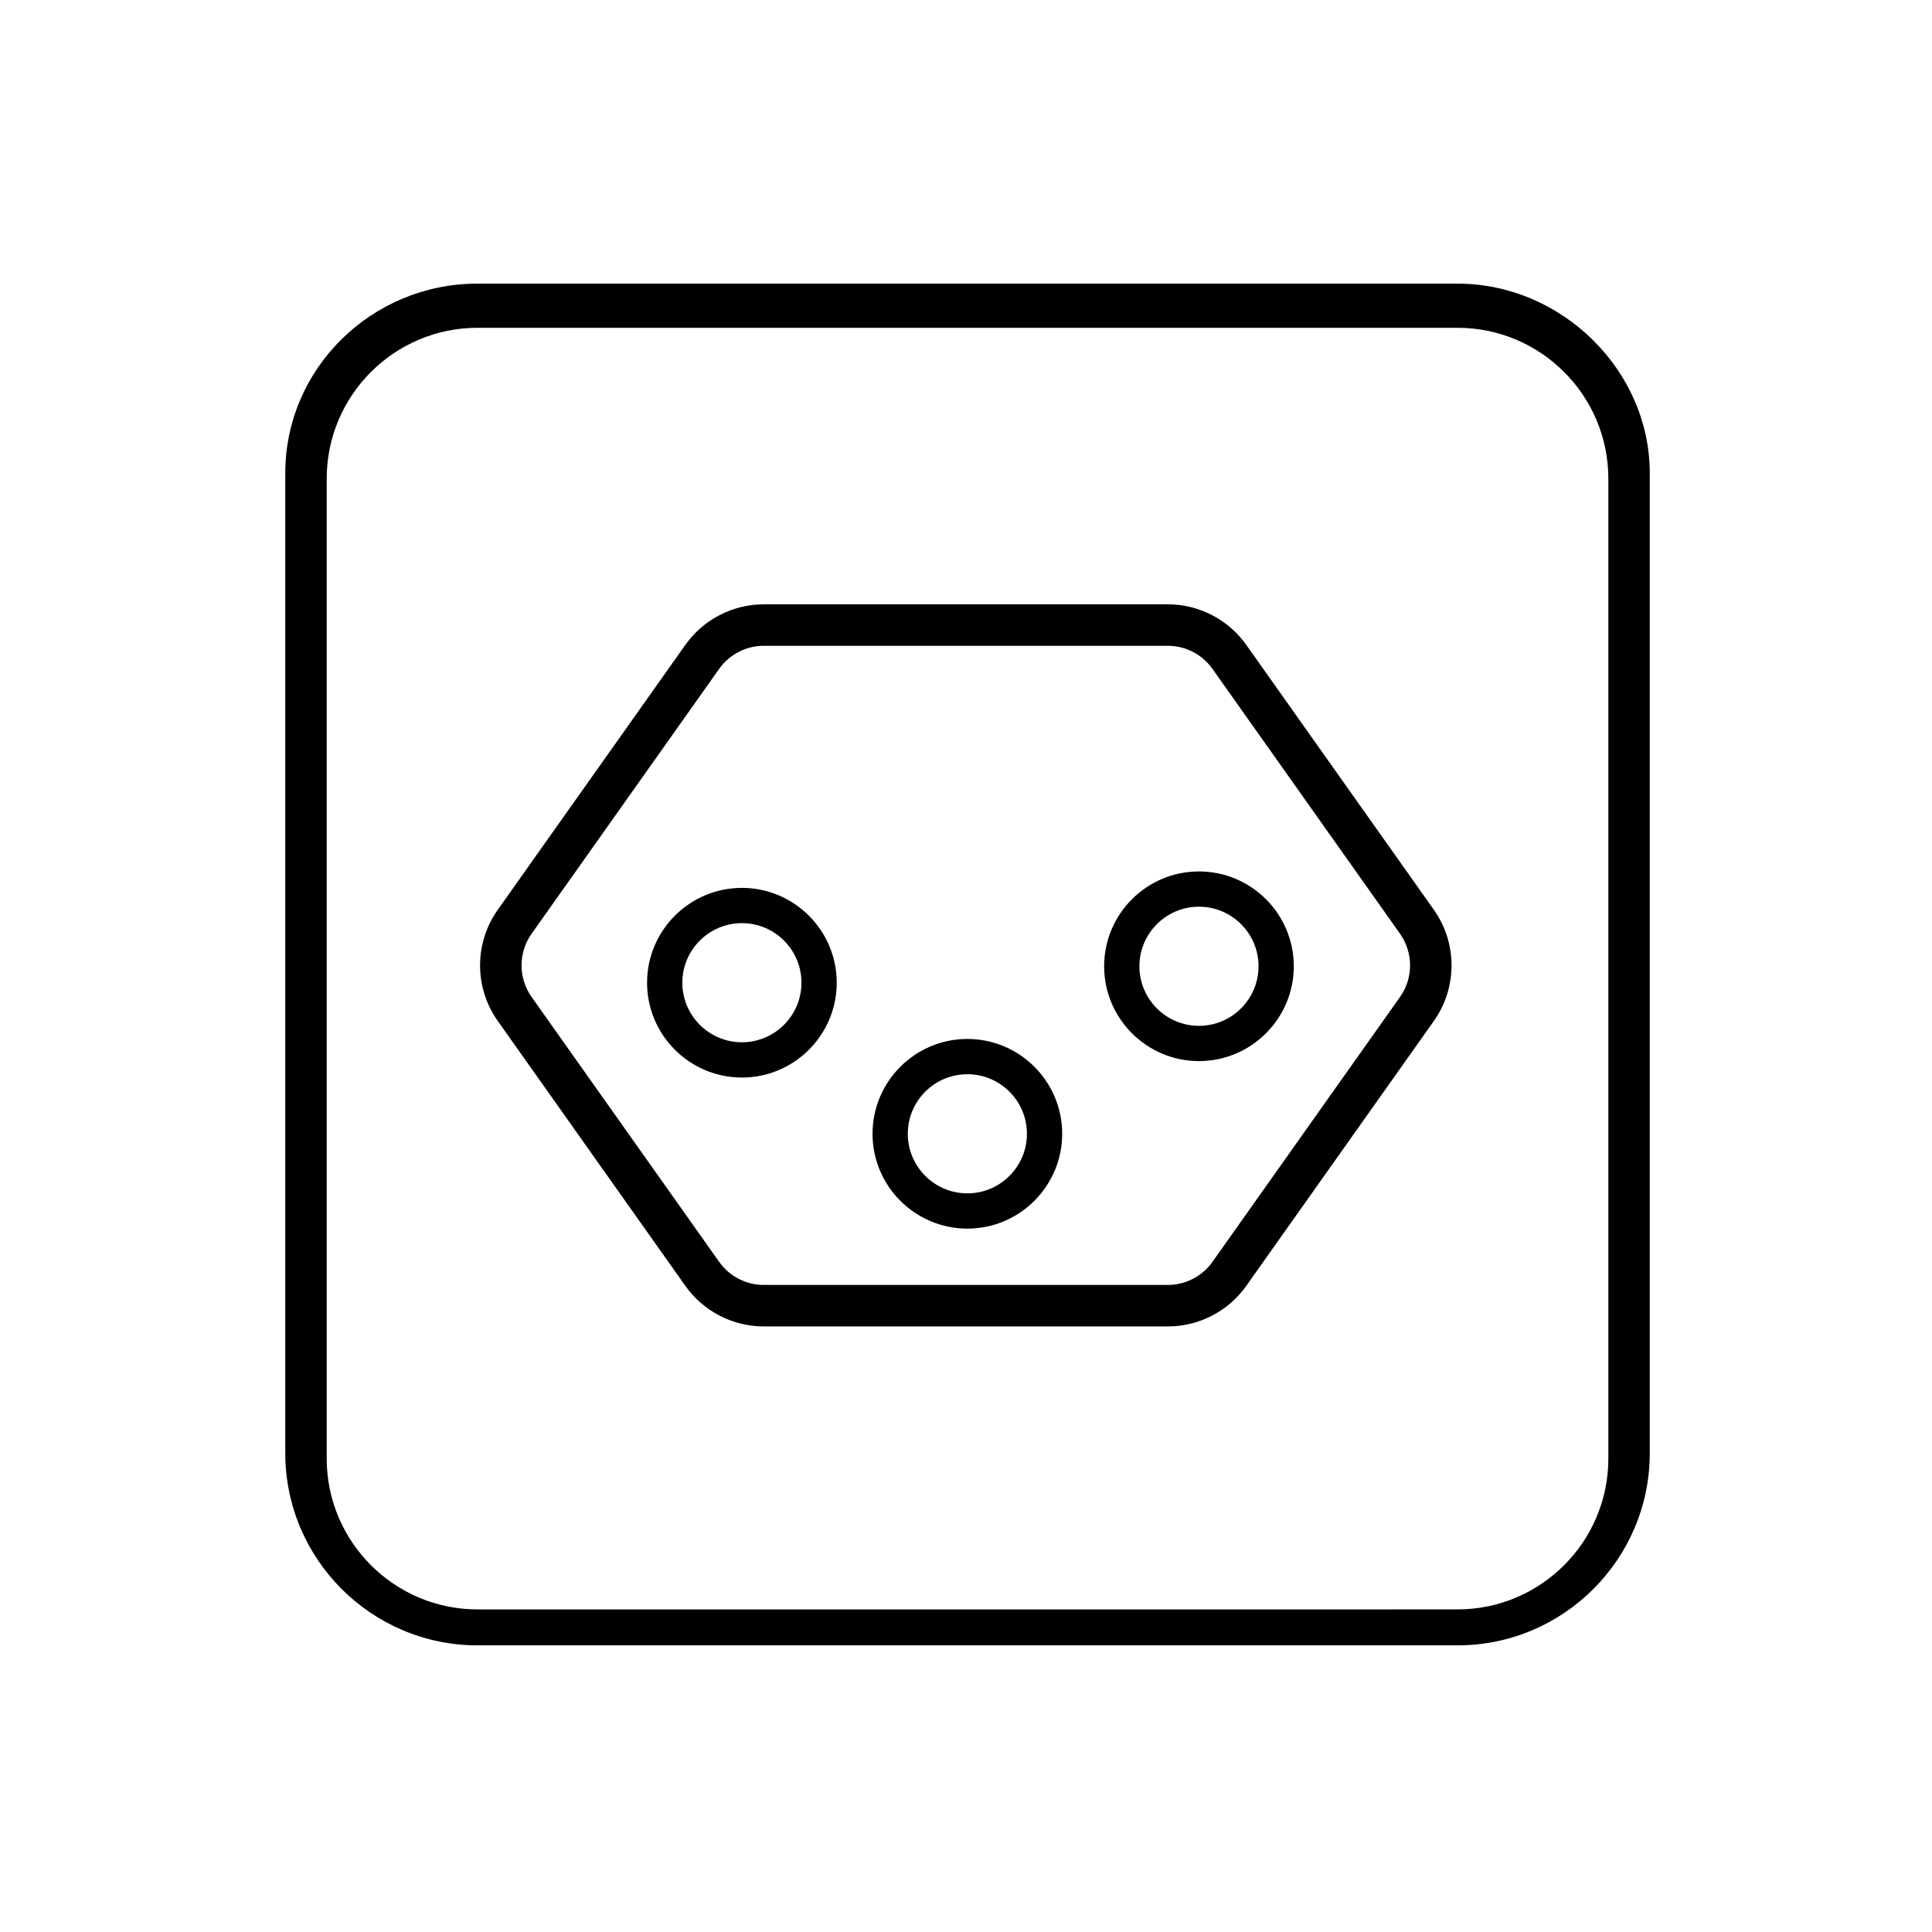
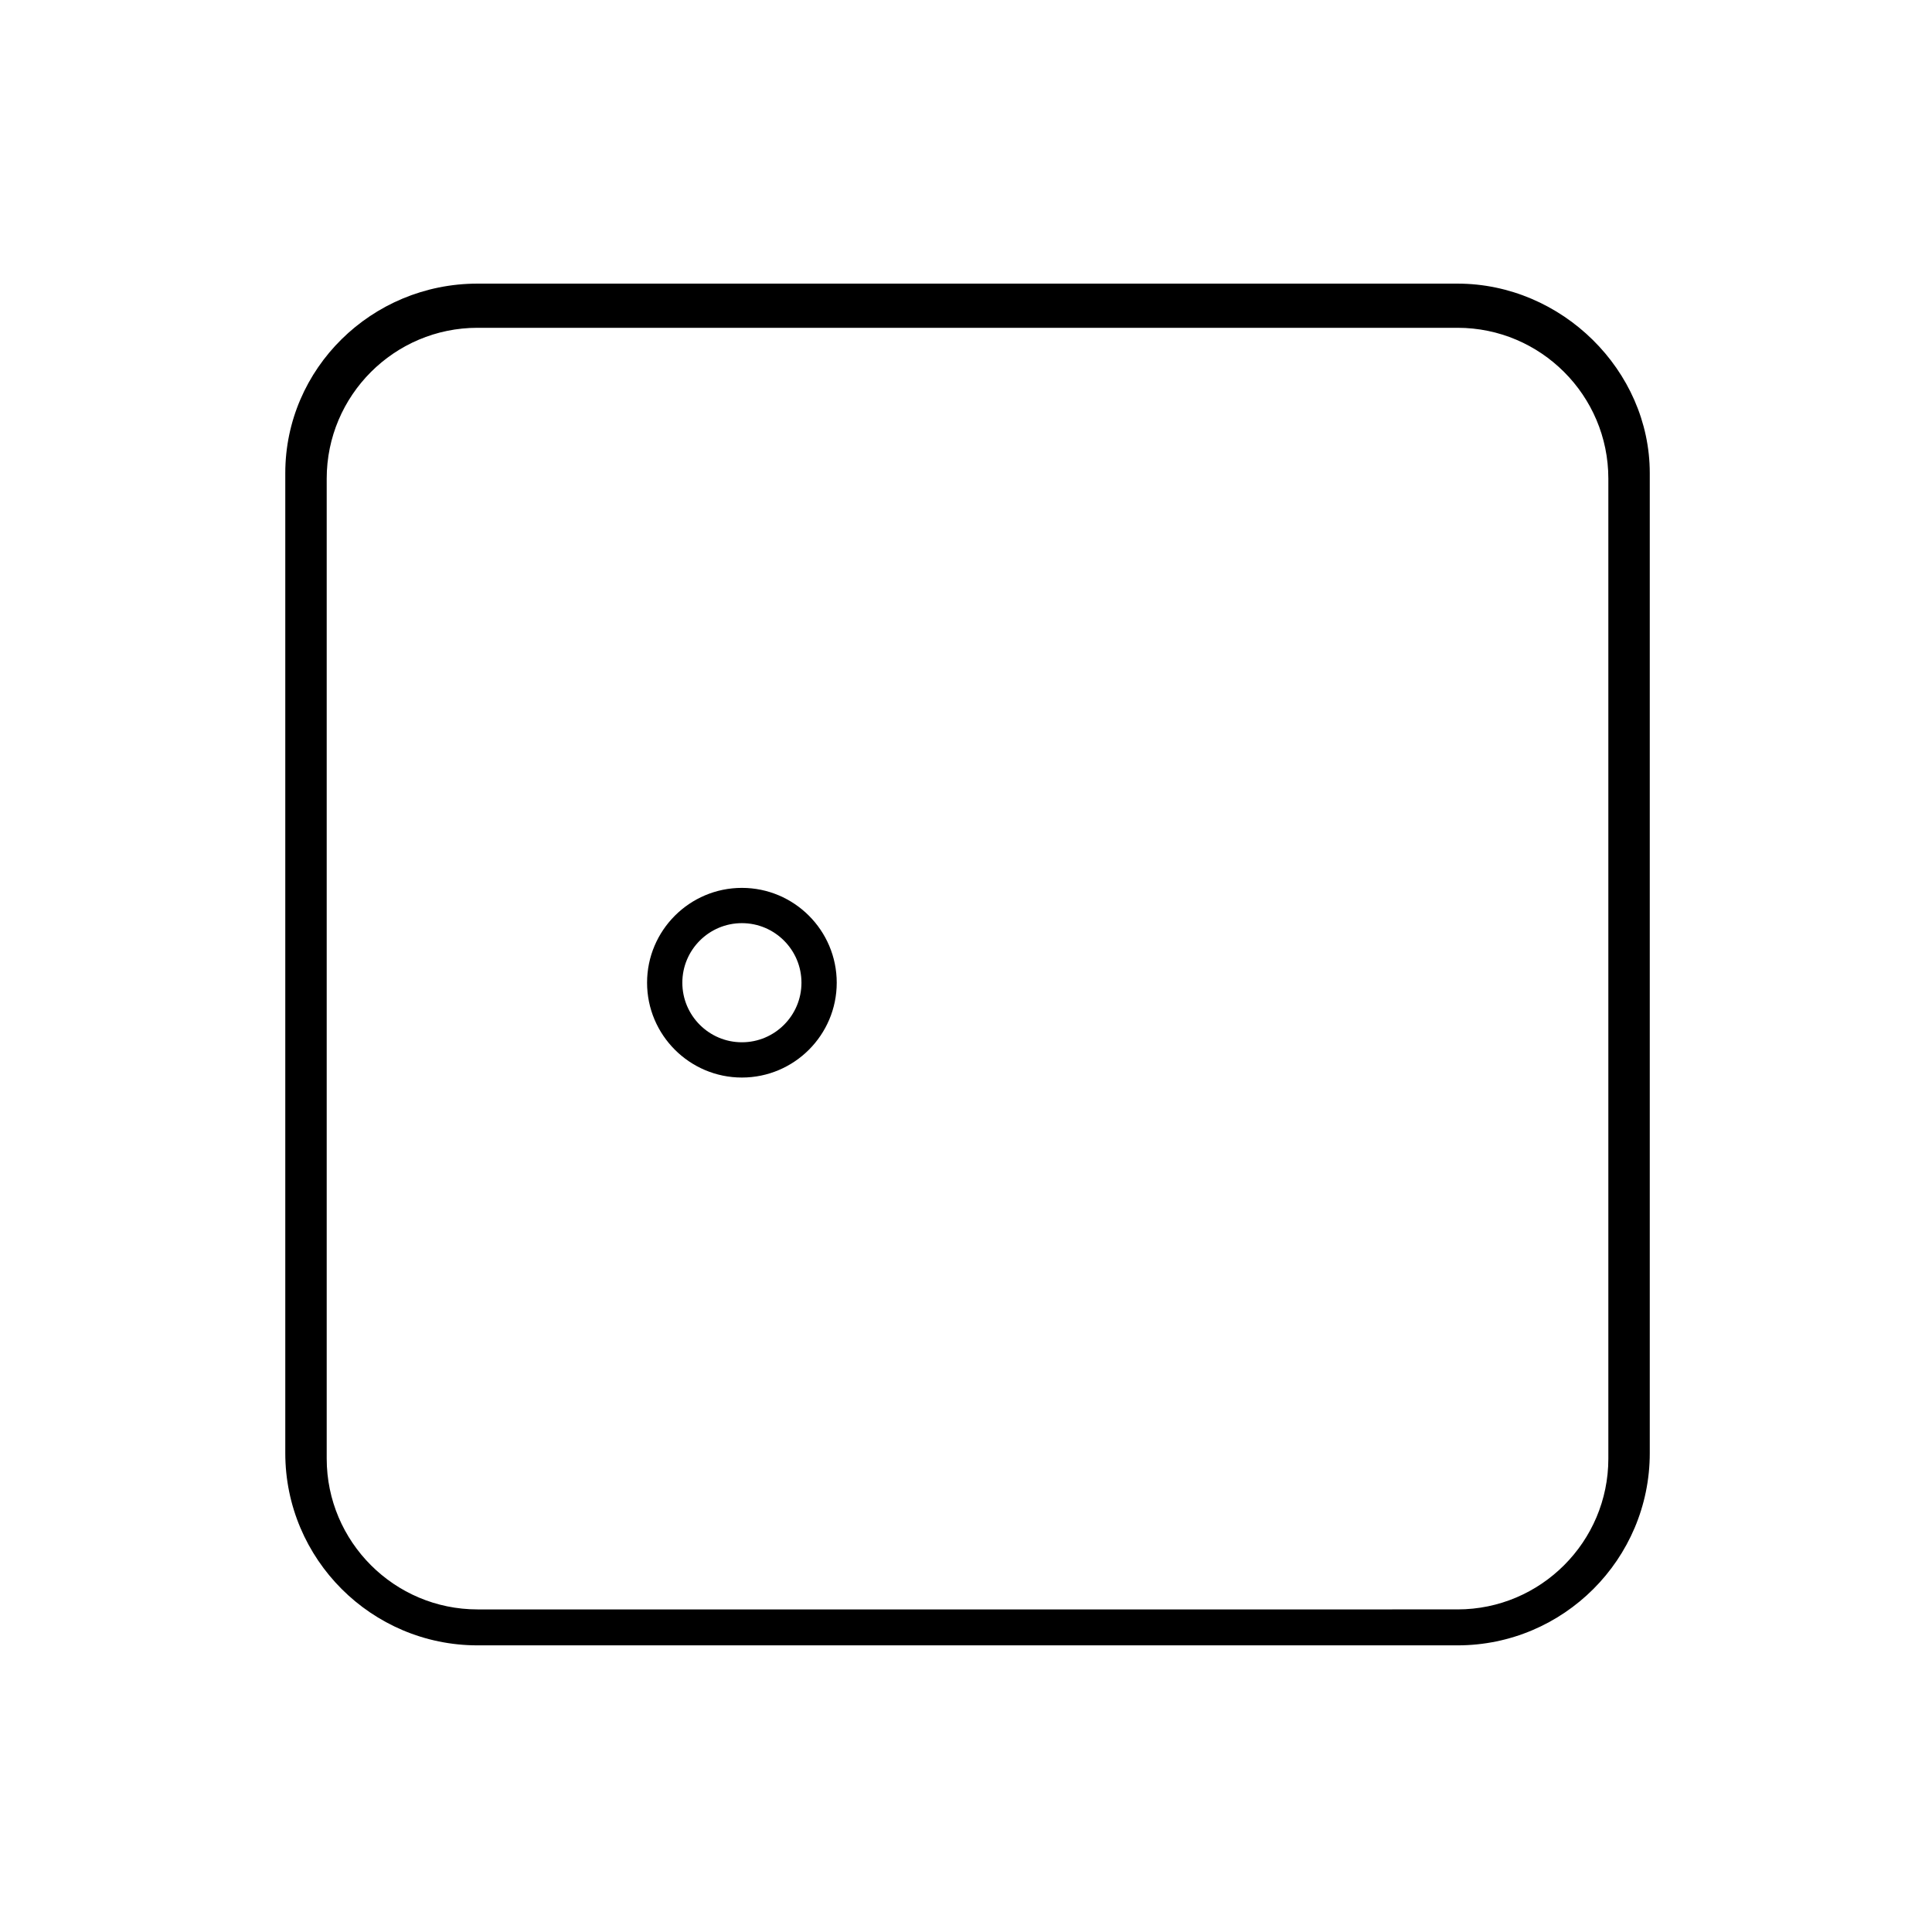
<svg xmlns="http://www.w3.org/2000/svg" id="Layout" viewBox="0 0 512.18 512.18">
  <path d="m386.4,75.19H126.59c-28.1,0-50.96,22.53-50.96,50.23v259.81c0,28.1,22.86,50.96,50.96,50.96h259.81c28.1,0,50.96-22.86,50.96-50.96V125.42c0-27.23-23.34-50.23-50.96-50.23Zm39.98,311.49c0,22.04-17.93,39.98-39.98,39.98H126.59c-22.04,0-39.98-17.93-39.98-39.98V126.88c0-22.04,17.93-39.98,39.98-39.98h259.81c22.04,0,39.98,17.93,39.98,39.98v259.81Z" />
  <path d="m196.68,235.38c-13.86,0-25.14,11.28-25.14,25.14s11.28,25.14,25.14,25.14,25.14-11.28,25.14-25.14-11.28-25.14-25.14-25.14Zm0,40.93c-8.71,0-15.79-7.08-15.79-15.79s7.08-15.79,15.79-15.79,15.79,7.08,15.79,15.79-7.08,15.79-15.79,15.79Z" />
-   <path d="m256.45,275.43c-13.86,0-25.14,11.28-25.14,25.14s11.28,25.14,25.14,25.14,25.14-11.28,25.14-25.14-11.28-25.14-25.14-25.14Zm0,40.93c-8.71,0-15.79-7.08-15.79-15.79s7.08-15.79,15.79-15.79,15.79,7.08,15.79,15.79-7.08,15.79-15.79,15.79Z" />
-   <path d="m317.85,231.02c-13.86,0-25.14,11.28-25.14,25.14s11.28,25.14,25.14,25.14,25.14-11.28,25.14-25.14-11.28-25.14-25.14-25.14Zm0,40.93c-8.71,0-15.79-7.08-15.79-15.79s7.08-15.79,15.79-15.79,15.79,7.08,15.79,15.79-7.08,15.79-15.79,15.79Z" />
-   <path d="m309.6,351.64h-107.12c-8.25,0-16.02-4.02-20.79-10.75l-49.74-70.24c-6.24-8.81-6.24-20.64,0-29.45l49.74-70.24c4.77-6.73,12.54-10.75,20.79-10.75h107.12c8.25,0,16.02,4.02,20.79,10.75l49.74,70.24c6.24,8.81,6.24,20.64,0,29.45l-49.74,70.24c-4.77,6.73-12.54,10.75-20.79,10.75Zm-107.12-180.44c-4.69,0-9.11,2.29-11.82,6.11l-49.74,70.24c-3.54,5-3.54,11.73,0,16.74l49.74,70.24c2.71,3.83,7.13,6.11,11.82,6.11h107.12c4.69,0,9.11-2.29,11.82-6.11l49.74-70.24c3.54-5,3.54-11.73,0-16.74l-49.74-70.24c-2.71-3.83-7.13-6.11-11.82-6.11h-107.12Z" />
</svg>